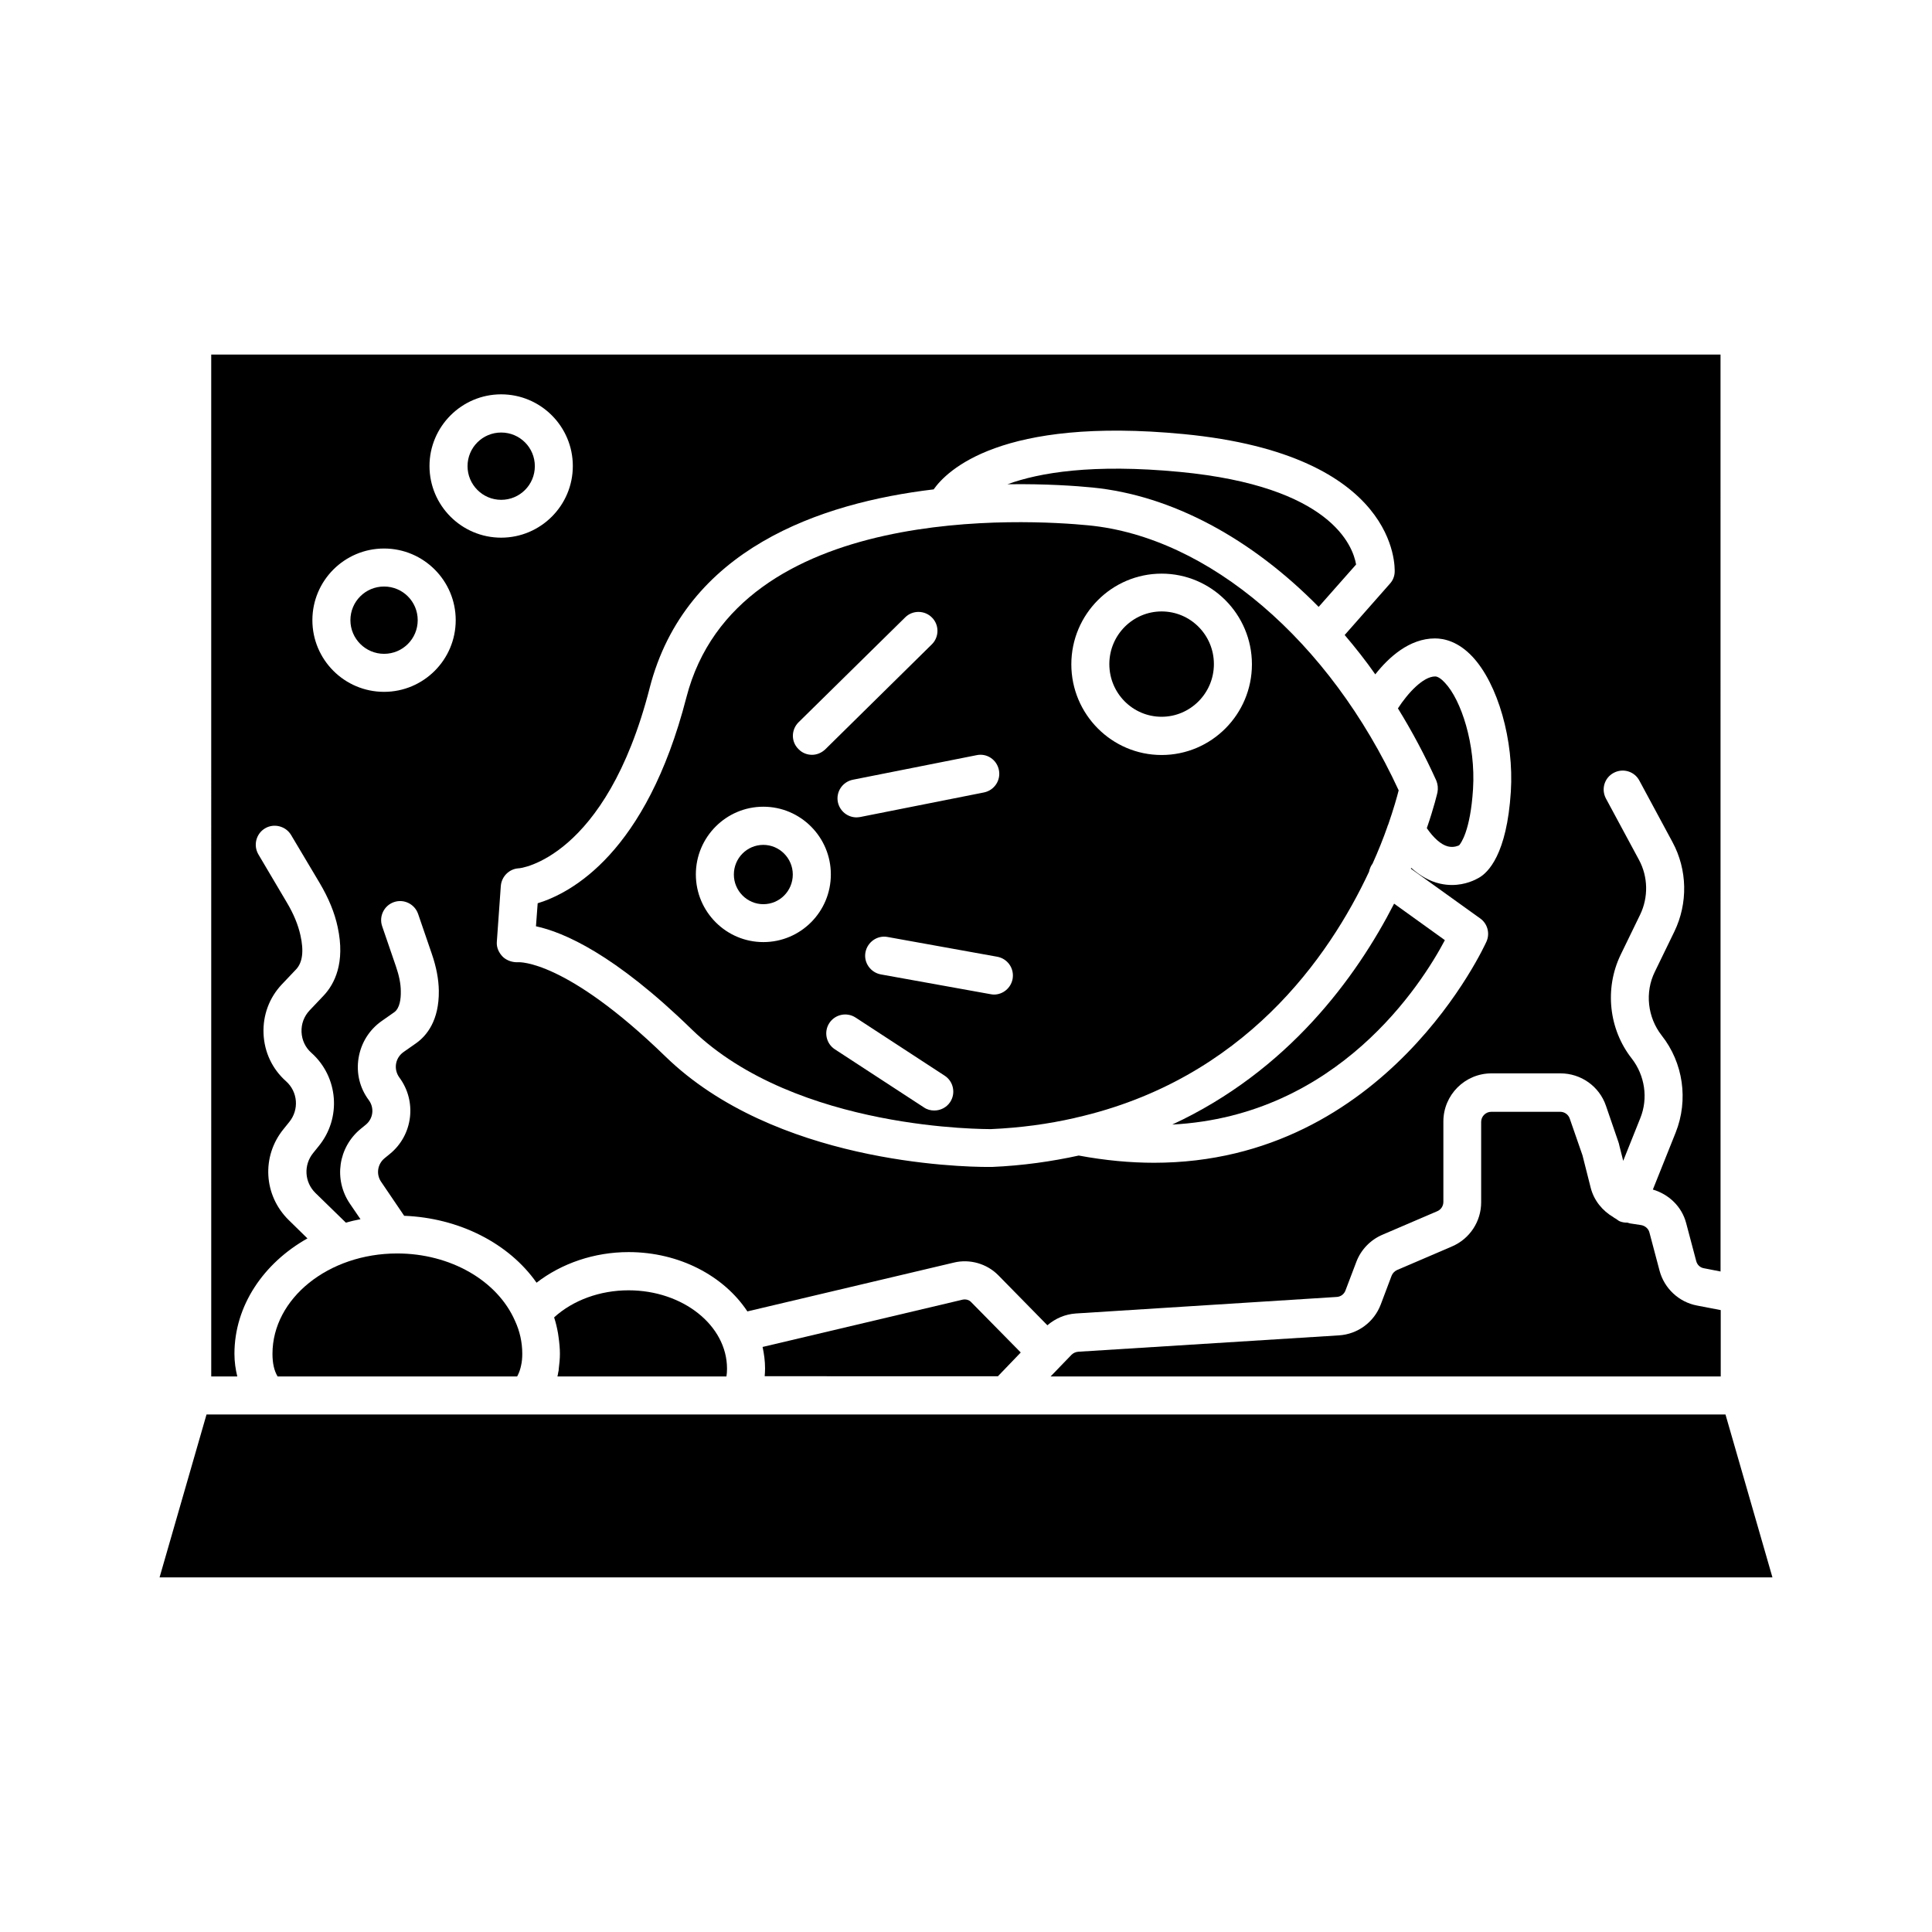
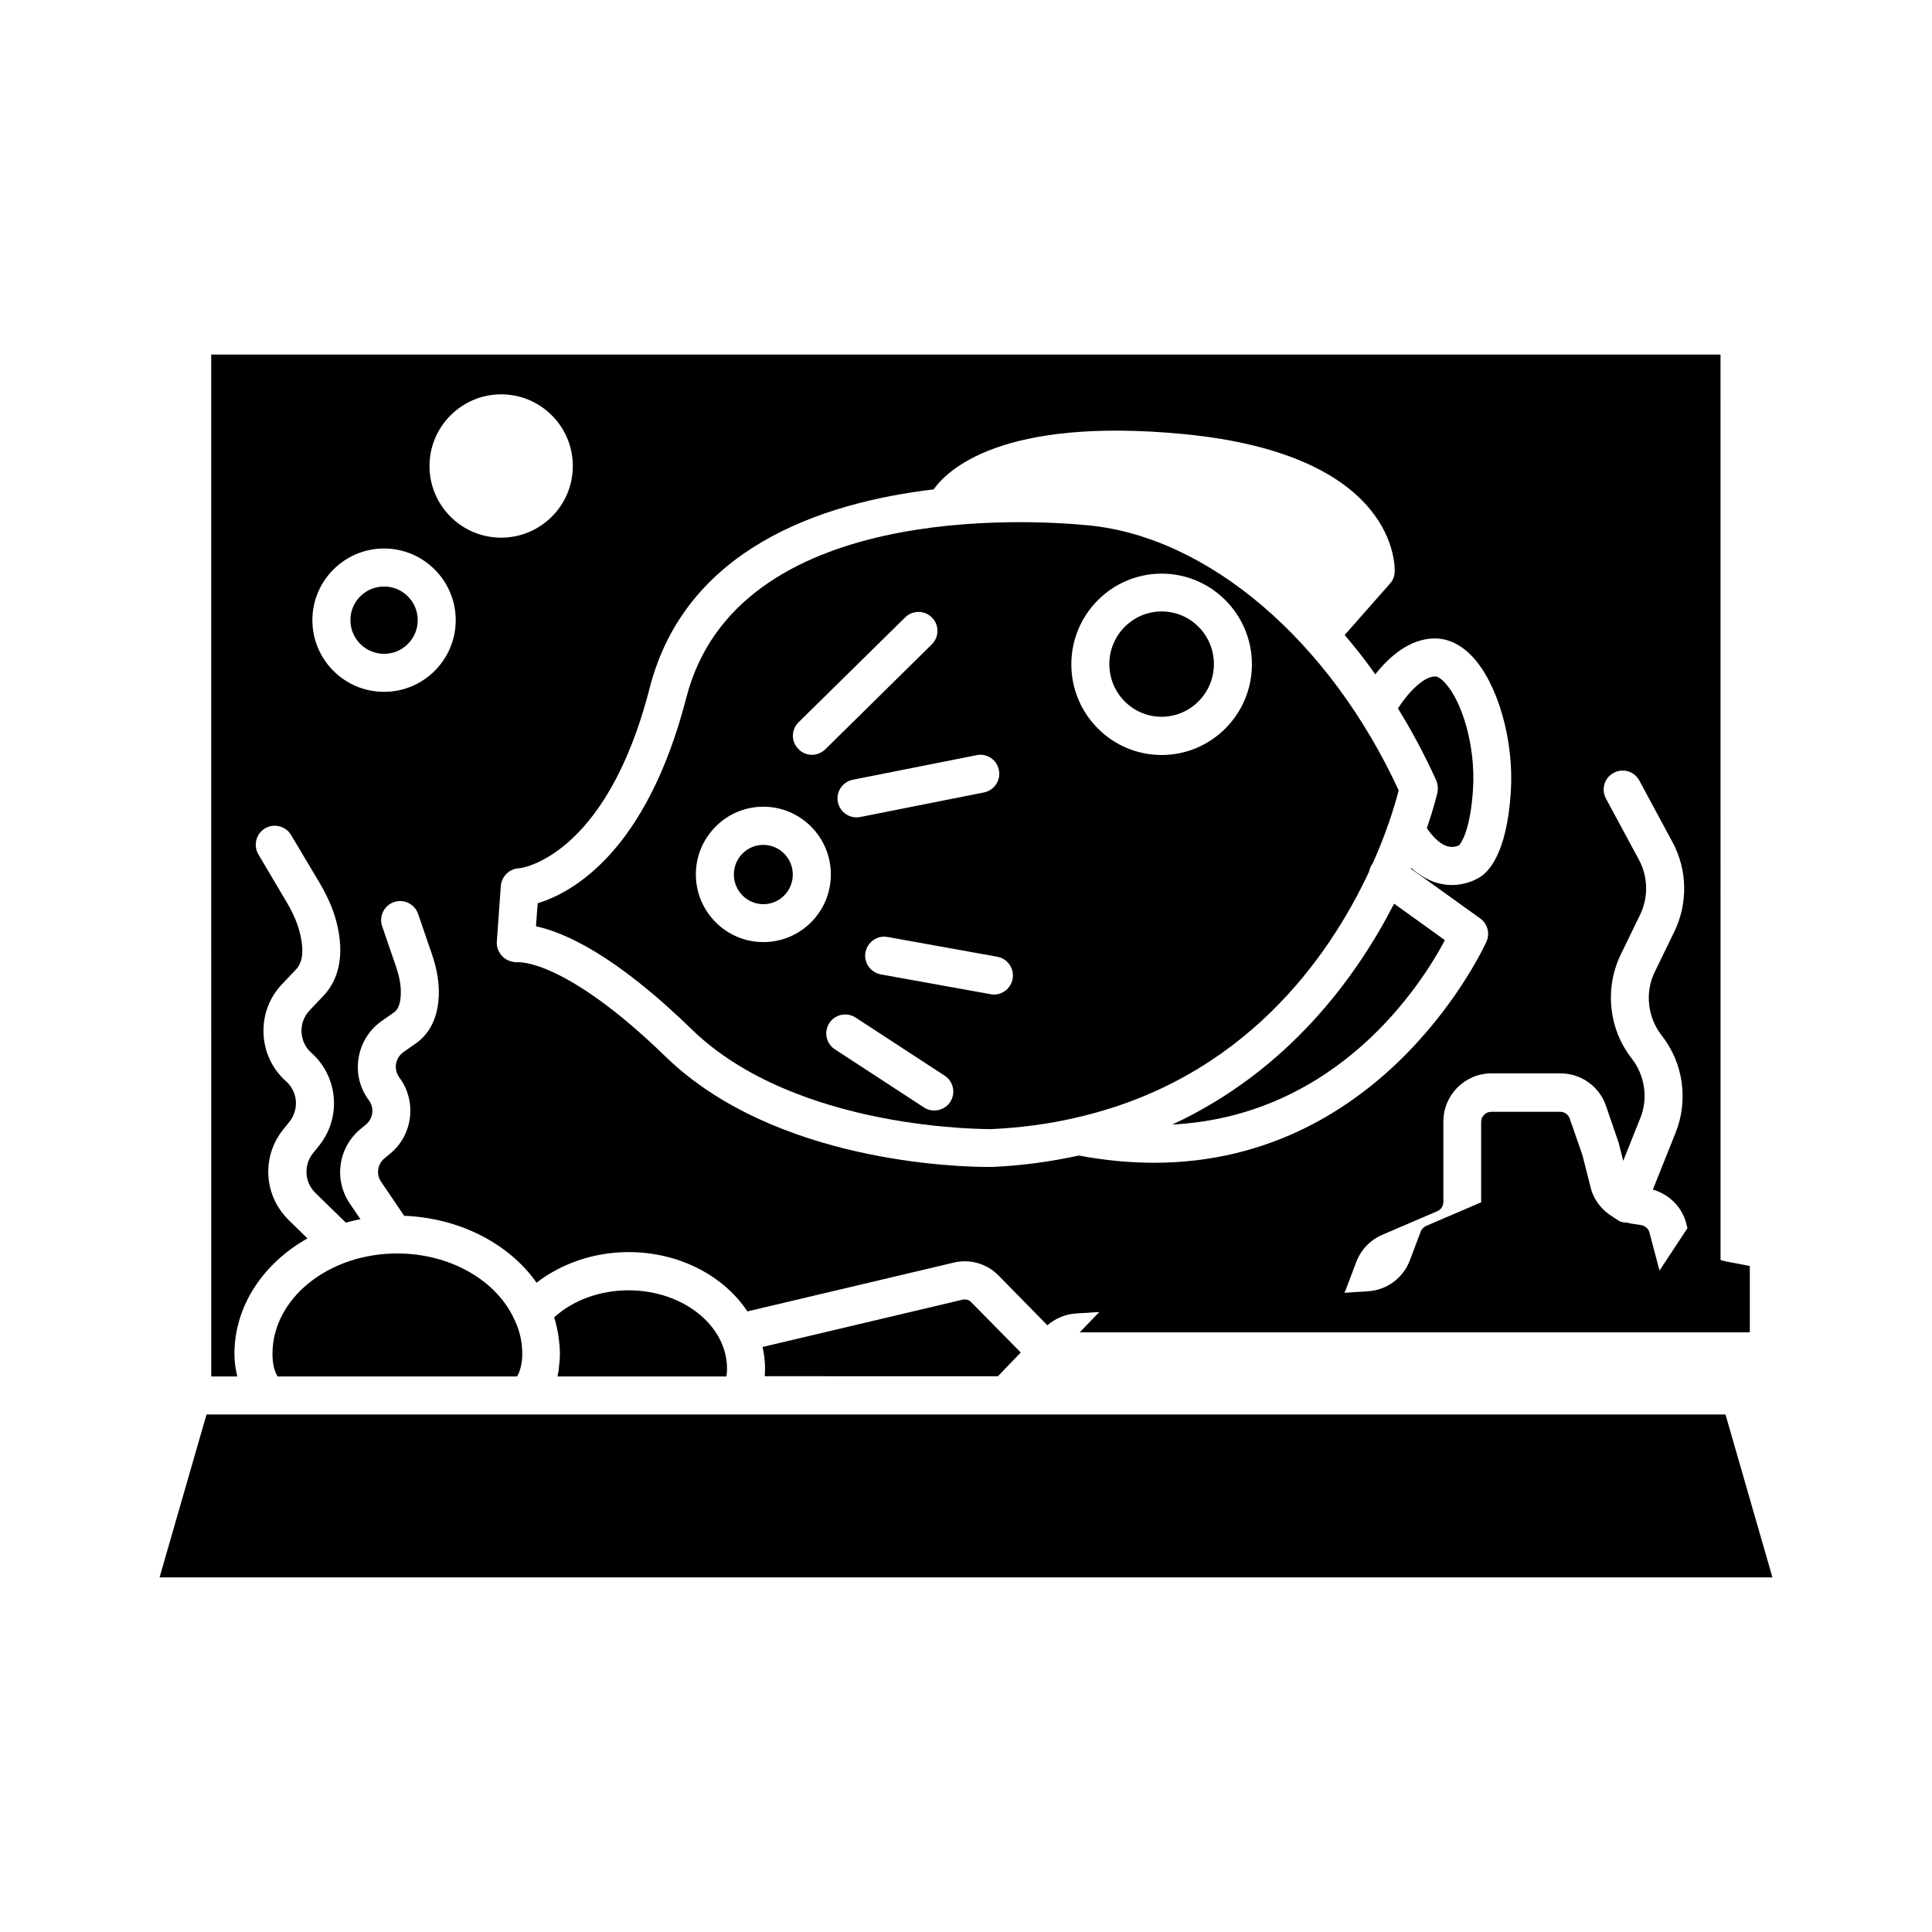
<svg xmlns="http://www.w3.org/2000/svg" fill="#000000" width="800px" height="800px" version="1.1" viewBox="144 144 512 512">
  <g>
    <path d="m406.55 443.23c7.91-0.352 15.266-1.359 22.117-2.922 0.152-0.051 0.25-0.051 0.402-0.102 44.637-10.125 67.156-42.57 77.738-65.191 0.152-0.707 0.402-1.359 0.805-1.965 0.051-0.051 0.102-0.051 0.102-0.102 1.613-3.578 2.922-6.902 3.93-9.773 0.051-0.25 0.152-0.453 0.25-0.656 1.41-4.082 2.316-7.254 2.769-9.07-18.289-39.648-50.43-67.156-82.223-70.23-15.469-1.512-93.156-6.348-106.55 45.645-10.629 41.262-30.531 51.793-39.398 54.512l-0.453 6.098c7.305 1.562 20.809 7.356 41.312 27.355 27.816 26.957 78.602 26.352 79.203 26.402zm45.293-147.21c13.199 0 23.93 10.781 23.93 24.031s-10.73 24.031-23.93 24.031c-13.199 0-23.93-10.781-23.93-24.031s10.73-24.031 23.93-24.031zm-56.023 140.01c-0.957 1.461-2.57 2.266-4.231 2.266-0.957 0-1.914-0.25-2.719-0.805l-23.629-15.418c-2.316-1.512-2.973-4.637-1.461-6.953 1.512-2.316 4.637-2.973 6.953-1.461l23.629 15.418c2.312 1.512 2.969 4.637 1.457 6.953zm16.527-32.594c-0.453 2.418-2.57 4.133-4.938 4.133-0.301 0-0.605-0.051-0.906-0.102l-29.07-5.238c-2.719-0.504-4.586-3.125-4.082-5.844s3.125-4.586 5.844-4.082l29.07 5.238c2.769 0.504 4.582 3.121 4.082 5.894zm-3.629-55.371c0.555 2.719-1.211 5.391-3.981 5.945l-32.746 6.5c-0.352 0.051-0.656 0.102-1.008 0.102-2.367 0-4.434-1.664-4.938-4.031-0.555-2.719 1.211-5.391 3.981-5.945l32.746-6.5c2.719-0.605 5.391 1.16 5.945 3.93zm-53.102-12.645 28.266-27.809c1.965-1.965 5.188-1.914 7.106 0.051 1.965 1.965 1.914 5.188-0.051 7.106l-28.219 27.805c-1.008 0.957-2.266 1.461-3.527 1.461-1.309 0-2.621-0.504-3.578-1.512-2.012-1.961-1.961-5.137 0.004-7.102zm-9.32 22.367c9.875 0 17.887 8.062 17.887 17.938 0 9.926-8.012 17.938-17.887 17.938s-17.887-8.062-17.887-17.938 8.012-17.938 17.887-17.938z" />
    <path d="m245.78 317.27c4.938 0 8.918-3.981 8.918-8.918s-3.981-8.918-8.918-8.918-8.918 3.981-8.918 8.918 4.031 8.918 8.918 8.918z" />
-     <path d="m276.82 276.46c4.938 0 8.918-3.981 8.918-8.918s-3.981-8.918-8.918-8.918-8.918 3.981-8.918 8.918c0 4.887 3.981 8.918 8.918 8.918z" />
    <path d="m199.98 508.77h6.902c-0.453-1.863-0.754-3.828-0.754-5.996 0-12.746 7.707-24.031 19.348-30.582l-4.938-4.836c-6.699-6.551-7.305-16.93-1.359-24.184l1.461-1.812c2.672-3.273 2.316-8.012-0.855-10.832-3.629-3.223-5.742-7.707-5.945-12.594-0.203-4.887 1.512-9.523 4.836-13.047l3.777-3.981c1.715-1.812 2.117-4.836 1.16-9.07-0.605-2.719-1.762-5.594-3.629-8.715l-7.508-12.695c-1.41-2.418-0.605-5.492 1.762-6.902 2.367-1.41 5.492-0.605 6.902 1.762l7.559 12.695c2.418 4.082 3.981 7.91 4.785 11.688 2.066 9.523-0.855 15.113-3.68 18.137l-3.777 3.981c-1.461 1.562-2.215 3.578-2.117 5.742 0.102 2.117 1.008 4.082 2.621 5.492 7.152 6.398 8.012 17.281 1.914 24.738l-1.461 1.812c-2.57 3.176-2.316 7.707 0.605 10.578l8.062 7.859c1.258-0.352 2.57-0.656 3.879-0.906l-2.82-4.133c-4.332-6.398-3.074-14.914 2.871-19.801l1.359-1.109c1.965-1.613 2.316-4.434 0.805-6.5-2.418-3.223-3.375-7.203-2.719-11.184s2.82-7.457 6.098-9.773l3.375-2.367c1.461-1.059 1.762-3.578 1.715-5.543 0-1.965-0.453-4.18-1.309-6.648l-3.629-10.578c-0.906-2.621 0.504-5.492 3.125-6.398s5.492 0.504 6.398 3.125l3.629 10.578c1.211 3.527 1.812 6.699 1.863 9.773 0.102 7.91-3.223 11.941-5.996 13.906l-3.375 2.367c-1.059 0.754-1.762 1.863-1.965 3.125-0.203 1.258 0.102 2.519 0.855 3.578 4.734 6.348 3.629 15.316-2.519 20.305l-1.359 1.109c-1.914 1.562-2.316 4.281-0.906 6.297l6.047 8.918v0.051c14.609 0.555 27.809 7.305 35.117 17.734 6.648-5.141 15.316-8.113 24.383-8.113 13.504 0 25.293 6.348 31.488 15.719l54.766-12.949c4.18-1.008 8.715 0.301 11.738 3.375l13 13.25c2.117-1.812 4.684-2.922 7.508-3.125l69.172-4.383c1.059-0.051 1.965-0.754 2.316-1.715l2.871-7.559c1.211-3.223 3.727-5.844 6.902-7.203l14.559-6.246c0.957-0.402 1.613-1.359 1.613-2.469v-21.312c0-7.004 5.691-12.746 12.746-12.746h18.289c5.441 0 10.277 3.426 12.043 8.566l3.273 9.523c0.102 0.352 0.25 0.707 0.301 1.109l1.008 3.981 4.535-11.336c2.117-5.238 1.211-11.285-2.266-15.77-6.098-7.758-7.254-18.539-2.973-27.457l5.188-10.68c2.215-4.586 2.117-10.027-0.301-14.508l-8.766-16.273c-1.309-2.469-0.402-5.492 2.066-6.801s5.492-0.402 6.801 2.066l8.766 16.273c3.981 7.356 4.133 16.223 0.504 23.73l-5.188 10.68c-2.672 5.441-1.914 12.043 1.812 16.828 5.742 7.254 7.152 17.129 3.727 25.746l-6.047 15.113c4.231 1.258 7.656 4.484 8.816 8.867l2.672 10.078c0.25 1.008 1.059 1.762 2.066 1.914l4.383 0.855-0.008-242.99h-399.98zm116.18-182.43c9.473-36.828 45.191-49.07 75.27-52.648 3.477-4.938 17.785-19.297 66.199-14.66 57.133 5.492 56.023 35.367 55.973 36.625-0.051 1.109-0.504 2.215-1.258 3.023l-11.992 13.602c2.82 3.324 5.543 6.75 8.113 10.43 3.527-4.484 9.02-9.523 15.82-9.523 2.469 0 6.195 0.855 9.926 4.836 6.75 7.203 11.035 22.219 10.176 35.77-1.059 16.676-6.047 21.461-8.465 22.824-0.957 0.555-3.578 1.914-7.152 1.914-0.957 0-2.016-0.102-3.125-0.352-2.719-0.605-5.289-2.066-7.656-4.18-0.051 0.051-0.051 0.152-0.102 0.203l18.391 13.199c1.914 1.359 2.621 3.93 1.664 6.098-0.301 0.656-26.398 58.645-88.117 58.645-6.246 0-12.898-0.605-19.949-1.914-7.152 1.562-14.812 2.672-23.023 3.023h-0.957c-7.707 0-56.629-1.16-85.547-29.27-26.5-25.746-38.844-24.988-38.996-24.988-1.41 0.102-3.023-0.402-4.082-1.41-1.059-1.059-1.715-2.469-1.613-3.93l1.059-14.863c0.203-2.519 2.215-4.535 4.734-4.684 0.148 0.094 23.074-2.426 34.711-47.77zm-39.348-77.836c10.48 0 18.992 8.516 18.992 18.992 0 10.48-8.516 18.992-18.992 18.992-10.48 0-18.992-8.516-18.992-18.992 0-10.43 8.512-18.992 18.992-18.992zm-31.035 40.859c10.48 0 18.992 8.516 18.992 18.992 0 10.48-8.516 18.992-18.992 18.992-10.48 0-18.992-8.516-18.992-18.992 0-10.48 8.516-18.992 18.992-18.992z" />
    <path d="m249.26 476.18c-18.238 0-33.051 11.941-33.051 26.602 0 2.519 0.453 4.484 1.359 5.996h63.48c0-0.051 0.051-0.051 0.051-0.102 0.352-0.656 0.656-1.41 0.855-2.215 0.051-0.203 0.102-0.453 0.152-0.656 0.203-0.906 0.301-1.863 0.301-3.023 0-3.074-0.656-5.996-1.914-8.715-4.684-10.734-17.176-17.887-31.234-17.887z" />
    <path d="m291.93 507.71c-0.051 0.352-0.102 0.707-0.203 1.059h44.789c0.102-0.605 0.152-1.309 0.152-2.066 0-11.438-11.688-20.758-26.098-20.758-7.559 0-14.711 2.621-19.699 7.152v0.102c0.453 1.359 0.754 2.719 1.008 4.133 0.051 0.352 0.102 0.707 0.152 1.059 0.203 1.461 0.352 2.922 0.352 4.383 0 1.41-0.152 2.672-0.301 3.93 0 0.352-0.051 0.703-0.152 1.008z" />
-     <path d="m583.79 480.71-2.672-10.078c-0.25-1.008-1.109-1.762-2.168-1.965l-2.973-0.453c-0.25-0.051-0.453-0.152-0.707-0.203h-0.152c-0.605 0-1.258-0.102-1.863-0.352-0.352-0.152-0.555-0.352-0.855-0.555-0.051-0.051-0.102-0.051-0.152-0.102-0.203-0.152-0.504-0.25-0.707-0.453-2.922-1.715-5.141-4.434-5.996-7.809l-2.168-8.566-3.375-9.723c-0.352-1.059-1.359-1.812-2.519-1.812h-18.289c-1.461 0-2.672 1.211-2.672 2.672v21.312c0 5.09-3.023 9.672-7.707 11.688l-14.559 6.246c-0.656 0.301-1.211 0.855-1.461 1.512l-2.871 7.609c-1.762 4.684-6.098 7.91-11.133 8.211l-69.066 4.336c-0.656 0.051-1.309 0.352-1.762 0.805l-2.871 2.973-2.672 2.769h177.59v-17.582l-6.297-1.211c-4.789-0.906-8.668-4.531-9.926-9.27z" />
+     <path d="m583.79 480.71-2.672-10.078c-0.25-1.008-1.109-1.762-2.168-1.965l-2.973-0.453c-0.25-0.051-0.453-0.152-0.707-0.203h-0.152c-0.605 0-1.258-0.102-1.863-0.352-0.352-0.152-0.555-0.352-0.855-0.555-0.051-0.051-0.102-0.051-0.152-0.102-0.203-0.152-0.504-0.25-0.707-0.453-2.922-1.715-5.141-4.434-5.996-7.809l-2.168-8.566-3.375-9.723c-0.352-1.059-1.359-1.812-2.519-1.812h-18.289c-1.461 0-2.672 1.211-2.672 2.672v21.312l-14.559 6.246c-0.656 0.301-1.211 0.855-1.461 1.512l-2.871 7.609c-1.762 4.684-6.098 7.91-11.133 8.211l-69.066 4.336c-0.656 0.051-1.309 0.352-1.762 0.805l-2.871 2.973-2.672 2.769h177.59v-17.582l-6.297-1.211c-4.789-0.906-8.668-4.531-9.926-9.27z" />
    <path d="m408.41 508.77 6.098-6.348-13.148-13.352c-0.555-0.605-1.41-0.805-2.215-0.656l-53.051 12.543c0.402 1.863 0.656 3.777 0.656 5.691 0 0.707-0.051 1.41-0.102 2.066l61.762 0.004z" />
    <path d="m601.27 518.85h-402.54l-12.445 43.176h427.43z" />
    <path d="m454.66 442.02c43.934-2.316 66.102-37.23 72.246-48.871l-13.453-9.672c-10.074 19.648-28.16 44.336-58.793 58.543z" />
    <path d="m346.29 383.62c4.332 0 7.809-3.527 7.809-7.859s-3.527-7.859-7.809-7.859c-4.332 0-7.809 3.527-7.809 7.859s3.527 7.859 7.809 7.859z" />
    <path d="m524.94 354c-0.051 0.203-0.855 3.777-2.82 9.473 1.812 2.621 3.777 4.383 5.594 4.836 1.613 0.402 2.871-0.25 2.973-0.301 0.402-0.453 2.973-3.68 3.68-14.863 0.754-11.891-3.176-23.73-7.457-28.215-0.957-1.059-1.914-1.664-2.57-1.664-3.223 0-7.305 4.484-9.875 8.465 3.727 6.047 7.152 12.445 10.176 19.145 0.402 1.008 0.504 2.066 0.301 3.125z" />
-     <path d="m433.45 273.19c21.109 2.066 42.219 13.551 60.004 31.641l9.926-11.234c-0.855-4.938-6.648-20.707-46.703-24.535-23.176-2.215-37.281 0.203-45.695 3.273 10.223-0.152 18.387 0.449 22.469 0.855z" />
    <path d="m451.84 333.95c7.609 0 13.855-6.246 13.855-13.957 0-7.707-6.195-13.957-13.855-13.957-7.609 0-13.855 6.246-13.855 13.957 0 7.711 6.199 13.957 13.855 13.957z" />
  </g>
</svg>